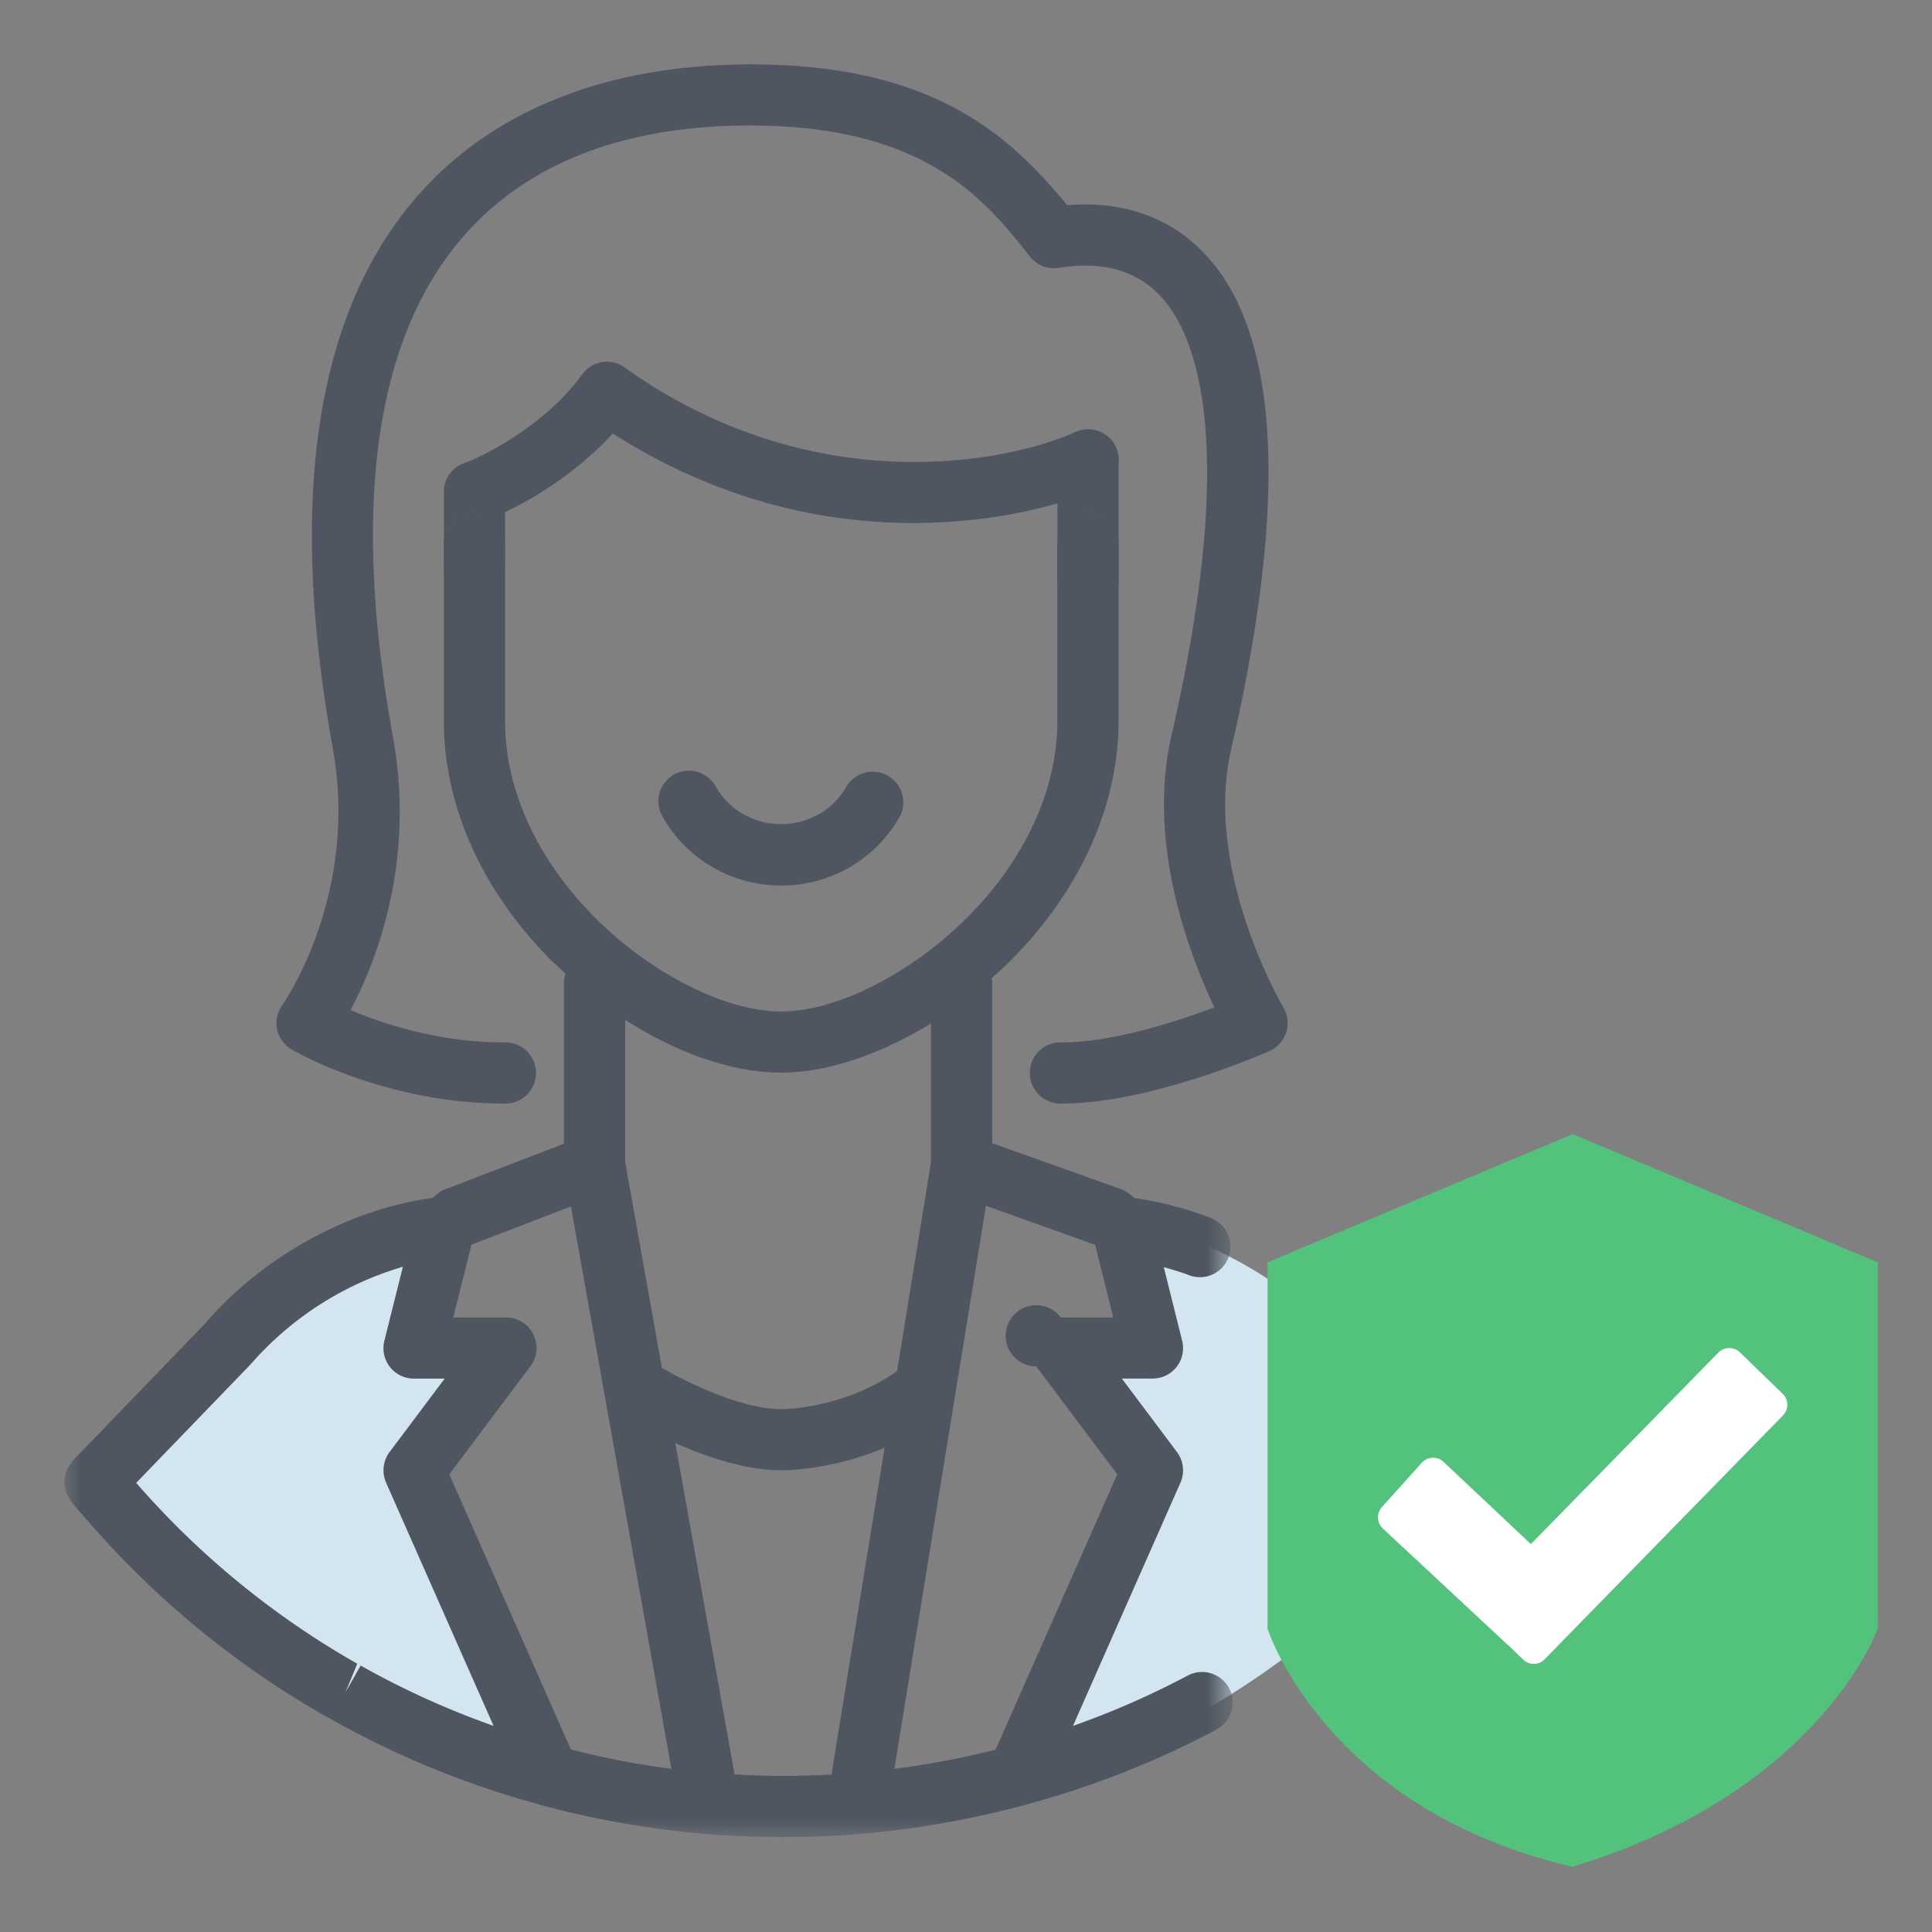
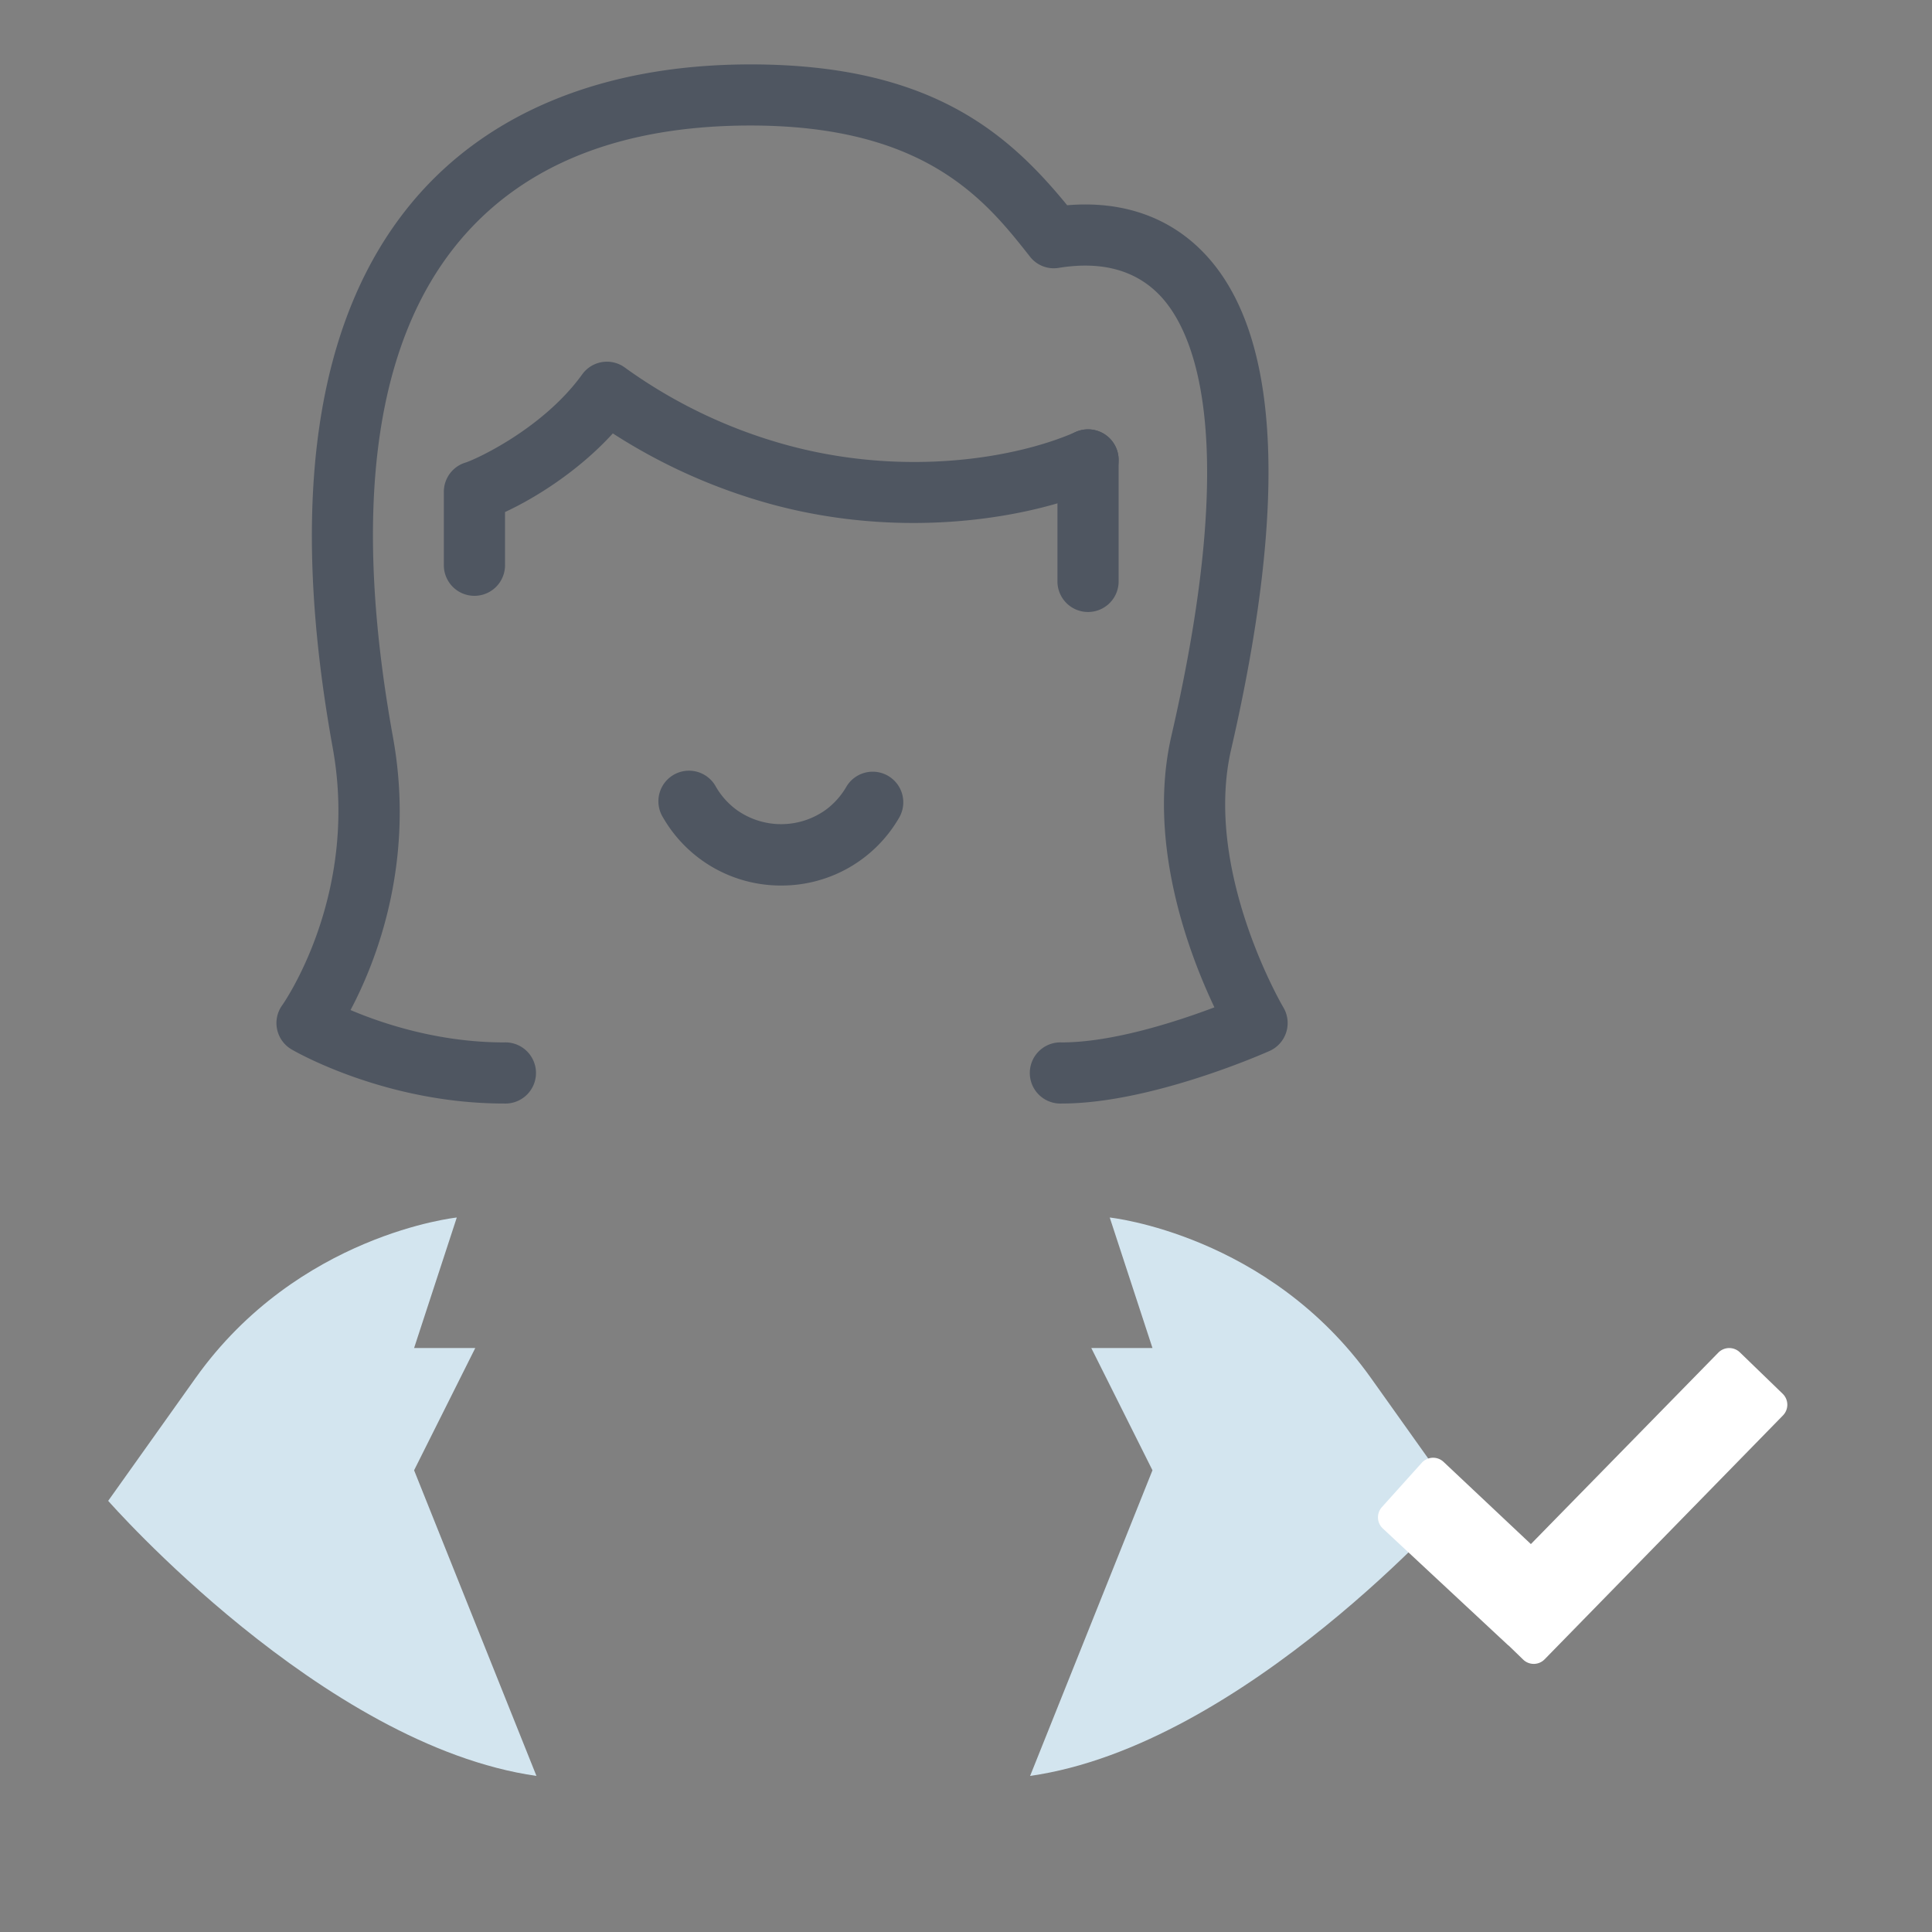
<svg xmlns="http://www.w3.org/2000/svg" width="60" height="60" viewBox="0 0 60 60" fill="none">
  <rect x="0" y="0" width="60" height="60" fill="#808080" stroke="none" />
  <path fill-rule="evenodd" clip-rule="evenodd" d="M3.36 46.61s6.65 7.593 13.3 8.543l-3.8-9.492 1.9-3.797h-1.9l1.326-4.053s-4.932.516-8.112 4.984L3.36 46.61z" fill="#D3E5EF" />
  <path fill-rule="evenodd" clip-rule="evenodd" d="M24.26 27.501a4.22 4.22 0 01-3.674-2.122.95.95 0 111.647-.946c.167.29.4.547.674.74a2.379 2.379 0 002.718-.009c.267-.192.496-.446.66-.732a.95.95 0 011.647.947 4.214 4.214 0 01-3.673 2.122h.001zm-9.526-8.997a.95.95 0 01-.95-.95v-2.28a.948.948 0 01.695-.915c.471-.17 2.437-1.12 3.6-2.73a.945.945 0 01.991-.37.94.94 0 01.337.157 15.65 15.65 0 005.084 2.42c3.651.982 7.084.387 8.914-.42a.95.95 0 01.77 1.737c-2.114.932-6.046 1.63-10.179.517a17.682 17.682 0 01-4.964-2.21c-1.08 1.185-2.432 2.018-3.348 2.442v1.652a.95.95 0 01-.95.95z" fill="#4F5661" />
  <path fill-rule="evenodd" clip-rule="evenodd" d="M32.975 34.271a.95.95 0 110-1.898c1.59 0 3.587-.654 4.74-1.089-.78-1.642-2.104-5.096-1.335-8.436 2.14-9.285.705-12.54-.34-13.654-.753-.801-1.816-1.093-3.155-.876a.936.936 0 01-.9-.35c-1.353-1.717-3.206-4.07-8.676-4.07-4.009 0-7.05 1.208-9.042 3.59-2.647 3.166-3.34 8.349-2.063 15.405.705 3.89-.528 6.986-1.318 8.475.99.42 2.736 1.005 4.766 1.005a.95.95 0 110 1.898c-3.68 0-6.478-1.611-6.596-1.68a.948.948 0 01-.288-1.378c.022-.031 2.396-3.402 1.566-7.983-1.383-7.635-.55-13.34 2.474-16.959C15.144 3.477 18.776 2 23.31 2c5.557 0 7.973 2.102 9.832 4.374 1.73-.146 3.204.372 4.284 1.521 2.318 2.469 2.59 7.643.808 15.38-.869 3.766 1.597 7.97 1.622 8.011a.95.95 0 01-.428 1.352c-.15.066-3.68 1.633-6.452 1.633z" fill="#4F5661" />
  <path fill-rule="evenodd" clip-rule="evenodd" d="M33.79 19.006a.95.95 0 01-.95-.95v-3.773a.95.95 0 011.9 0v3.774a.95.95 0 01-.95.949z" fill="#4F5661" />
-   <path fill-rule="evenodd" clip-rule="evenodd" d="M45.291 46.61s-6.65 7.593-13.3 8.543l3.8-9.492-1.9-3.797h1.9l-1.327-4.053s4.932.516 8.112 4.984l2.715 3.815z" fill="#D3E5EF" />
+   <path fill-rule="evenodd" clip-rule="evenodd" d="M45.291 46.61s-6.65 7.593-13.3 8.543l3.8-9.492-1.9-3.797h1.9l-1.327-4.053s4.932.516 8.112 4.984l2.715 3.815" fill="#D3E5EF" />
  <mask id="a" maskUnits="userSpaceOnUse" x="2" y="15" width="37" height="43">
    <path d="M2 15.93v41.12h36.283V15.93H2z" fill="#fff" />
  </mask>
  <g mask="url(#a)">
-     <path fill-rule="evenodd" clip-rule="evenodd" d="M30.92 54.337c-1.036.261-2.086.46-3.145.596l2.844-17.487 3.386 1.21.005.004.565 2.255h-1.633a.95.95 0 10-.76 1.52l2.516 3.351-3.779 8.551zm-5.097.771a26.29 26.29 0 01-1.43.044h-.133c-.485 0-.967-.02-1.448-.046l-1.839-10.289c.937.416 2.16.843 3.287.843.332 0 1.684-.052 3.212-.7l-1.649 10.15v-.002zm-8.093-.774l-3.777-8.548 2.517-3.353a.946.946 0 00-.76-1.518h-1.634l.564-2.253.015-.012 3.076-1.182 3.12 17.465a26.463 26.463 0 01-3.12-.6v.001zm-6.53-2.609l-.468.826.363-.883a26.324 26.324 0 01-6.865-5.616l3.555-3.683a10.007 10.007 0 014.727-3.028l-.574 2.293a.945.945 0 00.922 1.18h.95l-1.71 2.278a.95.95 0 00-.11.953l3.338 7.553a26.122 26.122 0 01-4.128-1.873zm13.06-18.413c1.428 0 3.088-.566 4.654-1.53v4.31l-1.056 6.491c-1.623 1.134-3.394 1.18-3.6 1.18-1.252 0-3.02-.883-3.703-1.282l-1.14-6.394v-4.416c1.611 1.036 3.33 1.64 4.845 1.64v.001zm13.91 19.115a.952.952 0 00-1.286-.39 26.105 26.105 0 01-3.562 1.562l3.338-7.553a.948.948 0 00-.11-.953l-1.71-2.28h.95a.946.946 0 00.922-1.178l-.57-2.283c.268.078.538.154.81.26a.95.95 0 00.692-1.768 10.6 10.6 0 00-2.414-.638l-.158-.128a.939.939 0 00-.334-.175l-3.924-1.4v-5.028c0-.034-.017-.062-.02-.095.227-.202.453-.406.667-.624 2.113-2.154 3.277-4.772 3.277-7.372V16.88a.95.95 0 10-1.9 0v5.504c0 2.1-.97 4.247-2.732 6.042-1.757 1.787-4.106 2.987-5.846 2.987-1.743 0-4.088-1.194-5.836-2.972-1.768-1.792-2.74-3.943-2.74-6.058V16.88a.95.95 0 10-1.9 0v5.504c0 2.617 1.166 5.24 3.285 7.39.16.16.328.308.493.46-.022.08-.048.156-.048.24v5.045l-3.6 1.383a.943.943 0 00-.336.176l-.156.127c-2.592.348-5.28 1.832-7.044 3.89l-4.12 4.27c-.034.032-.048.075-.075.112-.038.054-.077.104-.102.162-.026.056-.037.113-.05.173-.014.06-.03.117-.032.178-.002.06.01.117.02.178.01.06.015.12.036.177.022.06.058.112.092.168.024.04.034.083.066.12l.103.125c.127.151.252.301.36.415a28.202 28.202 0 007.48 6.15l.105.055a28.15 28.15 0 006.462 2.653c.04.015.08.027.12.036 2.406.647 4.9.984 7.416.984h.132c2.491 0 4.97-.338 7.361-.977.07-.011.14-.03.206-.057a28.14 28.14 0 005.823-2.305.95.95 0 00.39-1.285v.001z" fill="#4F5661" />
-   </g>
-   <path fill-rule="evenodd" clip-rule="evenodd" d="M48.84 57.974c7.698-2.344 9.475-7.395 9.475-7.395V39.203L48.84 35.22l-9.476 3.983V50.58s1.777 5.602 9.476 7.395z" fill="#53C27C" />
+     </g>
  <path fill-rule="evenodd" clip-rule="evenodd" d="M55.363 43.285l-1.33-1.287a.476.476 0 00-.67.01l-5.82 5.945-2.711-2.552a.474.474 0 00-.68.03l-1.237 1.375a.474.474 0 00.03.663l3.862 3.598a.427.427 0 00.05.041l.444.43a.472.472 0 00.67-.008l7.4-7.572a.475.475 0 00-.008-.673z" fill="#fff" />
</svg>